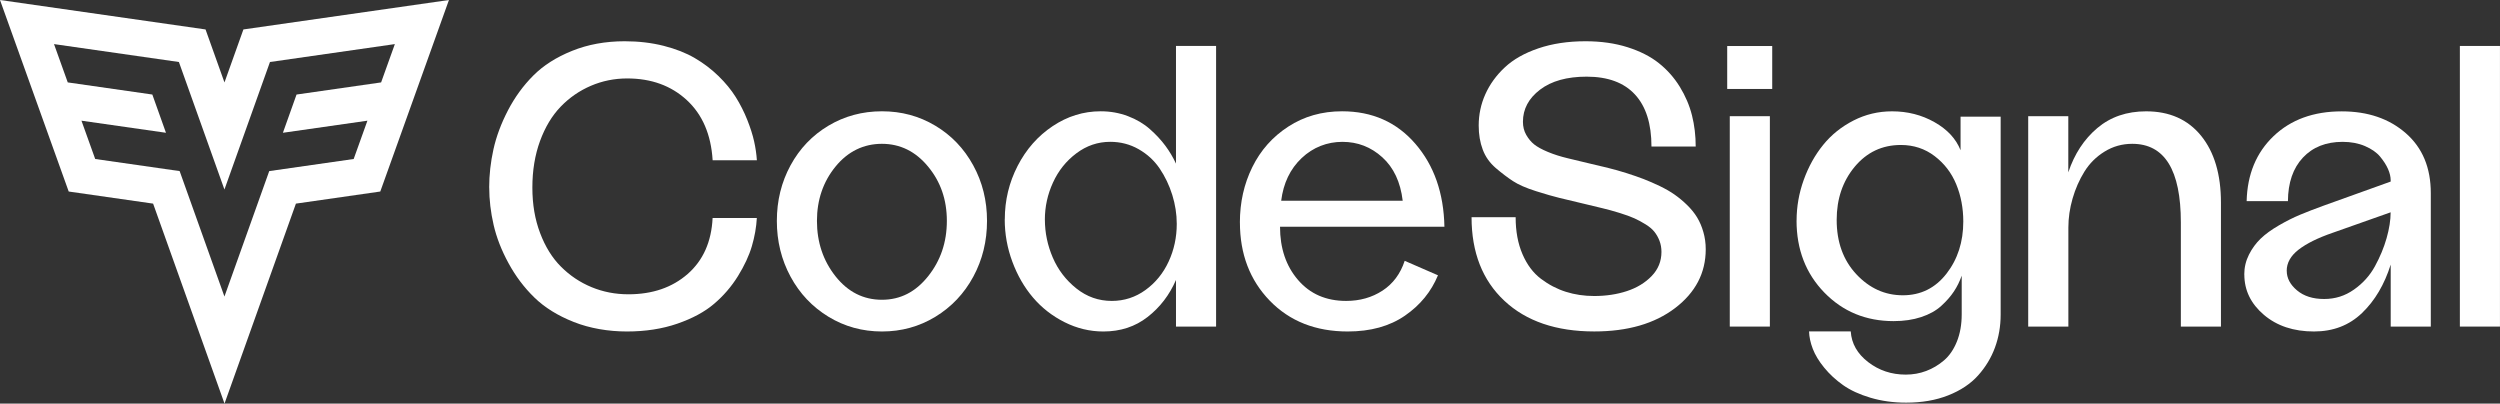
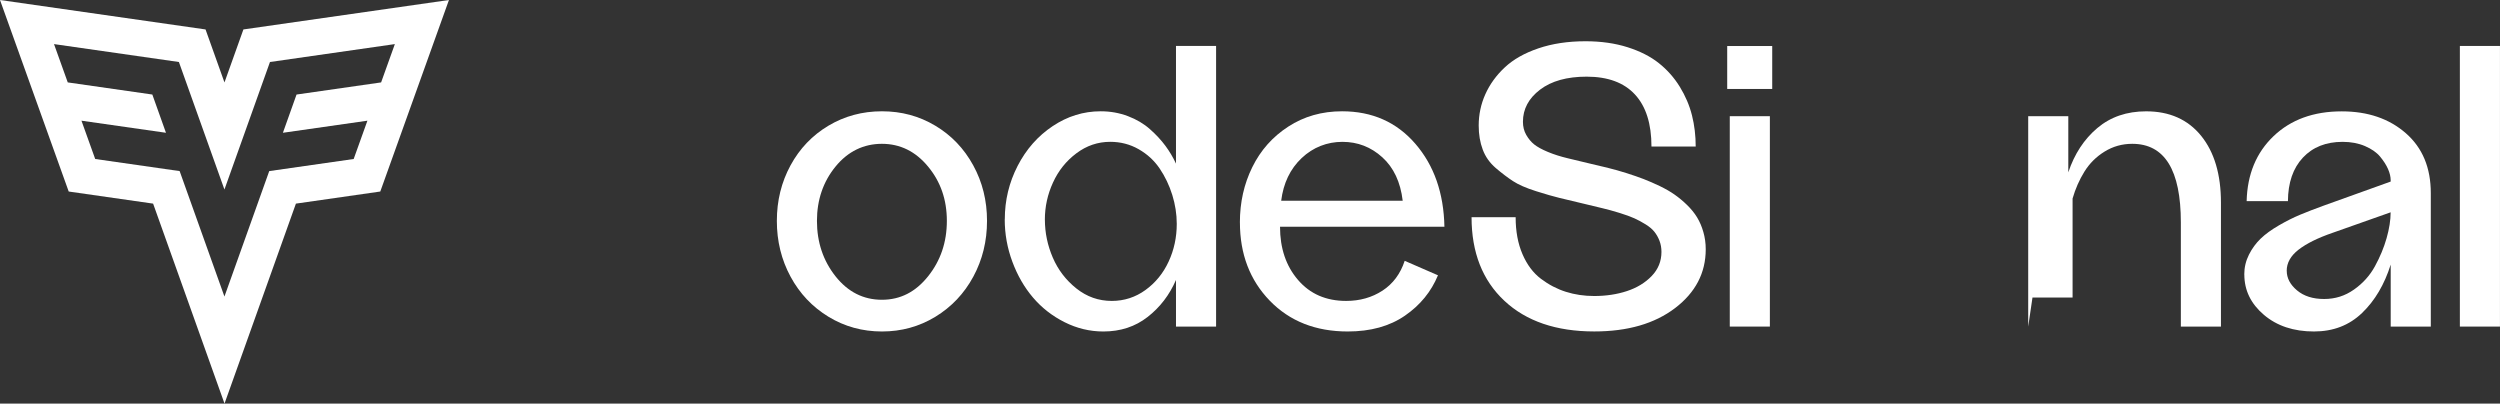
<svg xmlns="http://www.w3.org/2000/svg" id="Layer_1" viewBox="0 0 713.23 115.14">
  <rect x="0" y="0" width="713.23" height="115.14" fill="#333333" stroke="none" />
  <defs>
    <style>.cls-1{fill:#fff;}</style>
  </defs>
  <path class="cls-1" d="M128.08,0l-58.64,8.4-5.4,15.12-5.4-15.12L0,0,19.6,54.64l24.08,3.45,20.37,57.05,20.37-57.05,24.07-3.45L128.08,0Zm-19.35,23.51l-24.13,3.46-3.89,10.91,24.11-3.45-3.92,10.93-24.09,3.45-12.78,35.79-12.78-35.79-24.09-3.45-3.92-10.93,24.11,3.45-3.89-10.91-24.13-3.46-3.92-10.93,35.63,5.11,12.99,36.38,12.99-36.38,35.63-5.11-3.92,10.93Z" />
  <g>
    <g>
-       <path class="cls-1" d="M139.56,53.5c0-3.61,.41-7.25,1.22-10.92,.82-3.67,2.2-7.37,4.15-11.12,1.95-3.74,4.36-7.05,7.22-9.91,2.86-2.87,6.54-5.22,11.06-7.04,4.51-1.82,9.51-2.74,15.01-2.74,3.99,0,7.7,.44,11.13,1.31,3.43,.87,6.39,2.04,8.87,3.49,2.48,1.45,4.73,3.15,6.74,5.11,2.01,1.95,3.66,3.97,4.95,6.03,1.29,2.06,2.38,4.23,3.28,6.48,.89,2.25,1.55,4.31,1.96,6.17,.41,1.86,.67,3.65,.78,5.36h-12.62c-.45-7.33-2.91-13.05-7.38-17.17s-10.13-6.17-16.99-6.17c-3.65,0-7.11,.7-10.37,2.1-3.26,1.4-6.13,3.38-8.61,5.95-2.48,2.57-4.44,5.84-5.9,9.81-1.45,3.97-2.18,8.39-2.18,13.27s.74,9.1,2.21,12.99c1.47,3.89,3.46,7.1,5.98,9.61,2.52,2.52,5.41,4.45,8.69,5.81s6.78,2.04,10.51,2.04c6.86,0,12.49-1.93,16.91-5.79,4.41-3.86,6.79-9.19,7.12-15.98h12.62c-.15,2.64-.62,5.32-1.42,8.04-.8,2.72-2.13,5.56-3.97,8.54-1.85,2.98-4.11,5.61-6.8,7.9-2.68,2.29-6.18,4.18-10.49,5.67-4.31,1.49-9.11,2.23-14.4,2.23s-10.59-.9-15.15-2.71c-4.57-1.8-8.31-4.13-11.23-6.97s-5.38-6.11-7.38-9.79c-2.01-3.68-3.43-7.33-4.26-10.94-.83-3.61-1.25-7.16-1.25-10.66Z" />
      <path class="cls-1" d="M221.63,63.02c0-5.78,1.3-11.06,3.91-15.86,2.61-4.79,6.21-8.56,10.81-11.3,4.6-2.74,9.69-4.11,15.27-4.11s10.63,1.37,15.21,4.11c4.59,2.74,8.19,6.5,10.82,11.3,2.63,4.79,3.94,10.08,3.94,15.86s-1.3,11.08-3.91,15.91-6.22,8.63-10.82,11.44c-4.6,2.8-9.69,4.2-15.24,4.2s-10.67-1.4-15.27-4.21c-4.6-2.8-8.2-6.61-10.81-11.43-2.6-4.81-3.91-10.11-3.91-15.91Zm11.44,0c0,6.08,1.77,11.35,5.3,15.81,3.54,4.46,7.95,6.69,13.23,6.69s9.6-2.23,13.17-6.69c3.57-4.46,5.36-9.73,5.36-15.81s-1.79-11.18-5.36-15.5c-3.57-4.33-7.97-6.49-13.17-6.49s-9.7,2.16-13.23,6.49c-3.53,4.33-5.3,9.49-5.3,15.5Z" />
      <path class="cls-1" d="M286.66,62.57c0-5.42,1.22-10.5,3.66-15.24,2.44-4.74,5.77-8.52,9.99-11.34,4.22-2.82,8.79-4.24,13.7-4.24,2.76,0,5.35,.46,7.79,1.39,2.44,.93,4.53,2.16,6.28,3.72,1.75,1.55,3.22,3.14,4.41,4.75,1.19,1.61,2.19,3.3,3.01,5.07V13.11h11.44V93.17h-11.44v-13.3c-1.86,4.28-4.56,7.81-8.1,10.56-3.53,2.76-7.74,4.14-12.62,4.14-3.87,0-7.56-.89-11.08-2.66-3.52-1.77-6.51-4.11-8.99-7.02-2.48-2.91-4.44-6.31-5.89-10.21-1.45-3.89-2.18-7.93-2.18-12.11Zm11.44,.11c0,3.73,.76,7.34,2.26,10.83,1.51,3.49,3.75,6.42,6.73,8.79,2.98,2.37,6.34,3.55,10.1,3.55,3.53,0,6.74-1.04,9.6-3.11s5.07-4.78,6.61-8.11c1.55-3.34,2.32-6.93,2.32-10.77,0-2.76-.43-5.51-1.28-8.26-.86-2.74-2.06-5.25-3.6-7.53-1.55-2.28-3.54-4.11-6-5.51-2.46-1.4-5.15-2.1-8.1-2.1-3.53,0-6.75,1.09-9.66,3.28-2.91,2.18-5.13,4.96-6.67,8.34-1.55,3.38-2.32,6.91-2.32,10.61Z" />
      <path class="cls-1" d="M353.73,63.47c0-5.73,1.18-11,3.55-15.8,2.36-4.8,5.78-8.65,10.27-11.56,4.49-2.91,9.59-4.36,15.33-4.36,8.6,0,15.57,3.09,20.91,9.27,5.34,6.18,8.1,14.07,8.29,23.67h-46.9c0,6.14,1.71,11.2,5.14,15.18,3.42,3.99,8,5.98,13.73,5.98,3.91,0,7.36-.98,10.36-2.93,2.99-1.95,5.11-4.79,6.34-8.51l9.49,4.13c-1.94,4.69-5.08,8.53-9.44,11.53-4.36,3-9.79,4.5-16.3,4.5-9.16,0-16.57-2.93-22.25-8.79-5.67-5.86-8.51-13.29-8.51-22.3Zm11.78-6.2h34.67c-.63-5.32-2.57-9.45-5.81-12.39-3.24-2.94-7.03-4.41-11.39-4.41s-8.38,1.55-11.64,4.64c-3.26,3.09-5.2,7.14-5.83,12.17Z" />
      <path class="cls-1" d="M419.78,61.96h12.62c0,4.02,.65,7.54,1.95,10.55,1.3,3.02,3.06,5.36,5.27,7.03,2.21,1.67,4.58,2.91,7.11,3.71,2.53,.8,5.22,1.2,8.09,1.2,3.34,0,6.45-.46,9.31-1.4s5.22-2.37,7.08-4.3c1.86-1.93,2.79-4.23,2.79-6.87,0-1.16-.19-2.21-.56-3.18-.37-.97-.86-1.82-1.45-2.57-.6-.75-1.43-1.45-2.51-2.12-1.08-.67-2.15-1.25-3.21-1.73s-2.49-1-4.28-1.55c-1.79-.55-3.38-.99-4.75-1.31-1.37-.33-3.14-.75-5.32-1.28-3.06-.73-5.42-1.3-7.06-1.69s-3.86-1.04-6.67-1.92c-2.81-.89-5-1.85-6.56-2.87-1.56-1.02-3.2-2.27-4.91-3.73-1.71-1.47-2.95-3.22-3.71-5.26-.77-2.04-1.15-4.33-1.15-6.85,0-3.13,.63-6.12,1.9-8.95,1.27-2.83,3.12-5.39,5.56-7.66,2.44-2.28,5.63-4.08,9.58-5.42,3.95-1.34,8.42-2.02,13.41-2.02,4.43,0,8.44,.57,12.01,1.7,3.58,1.14,6.56,2.65,8.94,4.55,2.39,1.9,4.38,4.15,5.98,6.75,1.6,2.61,2.76,5.32,3.47,8.15,.71,2.83,1.06,5.79,1.06,8.88h-12.62c0-6.49-1.57-11.44-4.71-14.84-3.14-3.4-7.74-5.09-13.79-5.09-5.61,0-10.04,1.24-13.29,3.71-3.25,2.48-4.88,5.53-4.88,9.16,0,1.4,.31,2.64,.94,3.74,.63,1.1,1.38,2.01,2.27,2.72s2.19,1.43,3.92,2.15,3.63,1.32,5.69,1.81c2.06,.49,4.3,1.03,6.71,1.61,1.79,.43,3.42,.82,4.9,1.17,1.48,.36,3.15,.83,5.03,1.42,1.88,.59,3.53,1.17,4.97,1.72,1.44,.56,2.97,1.22,4.58,1.99,1.61,.78,3.03,1.59,4.24,2.44,1.21,.85,2.41,1.84,3.56,2.96,1.16,1.13,2.12,2.31,2.87,3.54,.75,1.24,1.35,2.63,1.79,4.18,.45,1.55,.68,3.19,.68,4.93,0,6.73-2.91,12.32-8.74,16.77-5.83,4.44-13.52,6.67-23.05,6.67-10.88,0-19.43-2.92-25.67-8.76-6.24-5.84-9.35-13.79-9.35-23.84Z" />
      <path class="cls-1" d="M493.49,93.17V33.15h11.44v60.02h-11.44Z" />
-       <path class="cls-1" d="M512.55,62.96c0-3.98,.68-7.86,2.04-11.64,1.36-3.78,3.21-7.11,5.55-9.99,2.34-2.89,5.23-5.2,8.65-6.95,3.42-1.75,7.09-2.62,11-2.62,4.43,0,8.47,1.03,12.12,3.1,3.65,2.07,6.12,4.73,7.42,8v-9.58h11.44v56.48c0,3.31-.54,6.44-1.62,9.38-1.08,2.94-2.69,5.6-4.83,7.98-2.14,2.38-4.97,4.27-8.49,5.66-3.52,1.4-7.53,2.09-12.03,2.09-3.65,0-7.03-.47-10.16-1.4-3.13-.93-5.73-2.13-7.82-3.6-2.08-1.47-3.88-3.13-5.38-4.97-1.51-1.84-2.6-3.64-3.27-5.39-.67-1.75-1.02-3.4-1.06-4.97h11.89c.22,3.46,1.88,6.38,4.97,8.76,3.09,2.38,6.66,3.57,10.72,3.57,2.05,0,3.99-.34,5.84-1.04,1.84-.69,3.53-1.7,5.08-3.02,1.55-1.33,2.77-3.12,3.68-5.38,.91-2.26,1.37-4.85,1.37-7.76v-11.03c-.56,1.61-1.3,3.12-2.23,4.52-.93,1.4-2.14,2.78-3.63,4.13-1.49,1.35-3.4,2.41-5.72,3.17-2.33,.77-4.94,1.15-7.85,1.15-7.89,0-14.48-2.72-19.76-8.15-5.28-5.43-7.93-12.28-7.93-20.54Zm11.44-.22c0,6.33,1.87,11.5,5.61,15.5,3.74,4,8.16,6,13.26,6s9.25-2.05,12.45-6.16c3.2-4.11,4.8-9.07,4.8-14.89,0-3.81-.67-7.35-2.01-10.61-1.34-3.26-3.4-5.94-6.17-8.05-2.77-2.11-5.98-3.17-9.63-3.17-5.32,0-9.7,2.07-13.15,6.19-3.44,4.13-5.16,9.19-5.16,15.19Z" />
-       <path class="cls-1" d="M578.63,93.17V33.15h11.44v16.02c1.75-5.25,4.51-9.46,8.28-12.64,3.77-3.18,8.41-4.77,13.92-4.77,6.69,0,11.92,2.33,15.69,6.98,3.77,4.65,5.66,11.02,5.66,19.09v35.34h-11.44v-29.7c0-14.96-4.62-22.44-13.87-22.44-2.87,0-5.5,.74-7.88,2.21-2.39,1.47-4.31,3.38-5.76,5.72-1.45,2.34-2.58,4.9-3.38,7.68s-1.2,5.53-1.2,8.29v28.25h-11.44Z" />
+       <path class="cls-1" d="M578.63,93.17V33.15h11.44v16.02c1.75-5.25,4.51-9.46,8.28-12.64,3.77-3.18,8.41-4.77,13.92-4.77,6.69,0,11.92,2.33,15.69,6.98,3.77,4.65,5.66,11.02,5.66,19.09v35.34h-11.44v-29.7c0-14.96-4.62-22.44-13.87-22.44-2.87,0-5.5,.74-7.88,2.21-2.39,1.47-4.31,3.38-5.76,5.72-1.45,2.34-2.58,4.9-3.38,7.68v28.25h-11.44Z" />
      <path class="cls-1" d="M640.27,78.32c0-2.01,.45-3.9,1.34-5.67,.89-1.77,2.01-3.29,3.35-4.58,1.34-1.29,3.07-2.54,5.19-3.77,2.12-1.23,4.14-2.24,6.06-3.04,1.92-.8,4.16-1.67,6.73-2.6l19.1-6.86v-.39c0-.97-.25-2.03-.75-3.18-.5-1.15-1.26-2.33-2.26-3.54s-2.45-2.21-4.33-3.02c-1.88-.8-4.01-1.2-6.39-1.2-4.73,0-8.5,1.5-11.31,4.5-2.81,3-4.24,7.14-4.27,12.42h-11.78c.19-7.67,2.75-13.85,7.69-18.56,4.94-4.71,11.42-7.06,19.45-7.06,7.42,0,13.51,2.07,18.27,6.23,4.76,4.15,7.13,9.85,7.13,17.11v38.07h-11.44v-17.7c-1.79,5.69-4.51,10.3-8.18,13.82-3.67,3.52-8.23,5.27-13.71,5.27-5.8,0-10.57-1.58-14.29-4.75-3.72-3.16-5.58-7-5.58-11.5Zm12.12-1.06c0,2.08,.98,3.95,2.93,5.58,1.95,1.64,4.53,2.46,7.73,2.46s5.96-.89,8.51-2.68c2.55-1.79,4.55-4.01,6-6.67,1.45-2.66,2.56-5.33,3.32-8.01,.76-2.68,1.15-5.14,1.15-7.37l-16.58,5.86c-4.21,1.45-7.43,3.05-9.69,4.8-2.25,1.75-3.38,3.76-3.38,6.03Z" />
      <path class="cls-1" d="M701.78,93.17V13.11h11.44V93.17h-11.44Z" />
    </g>
    <rect class="cls-1" x="492.76" y="13.13" width="12.84" height="12.25" />
  </g>
</svg>